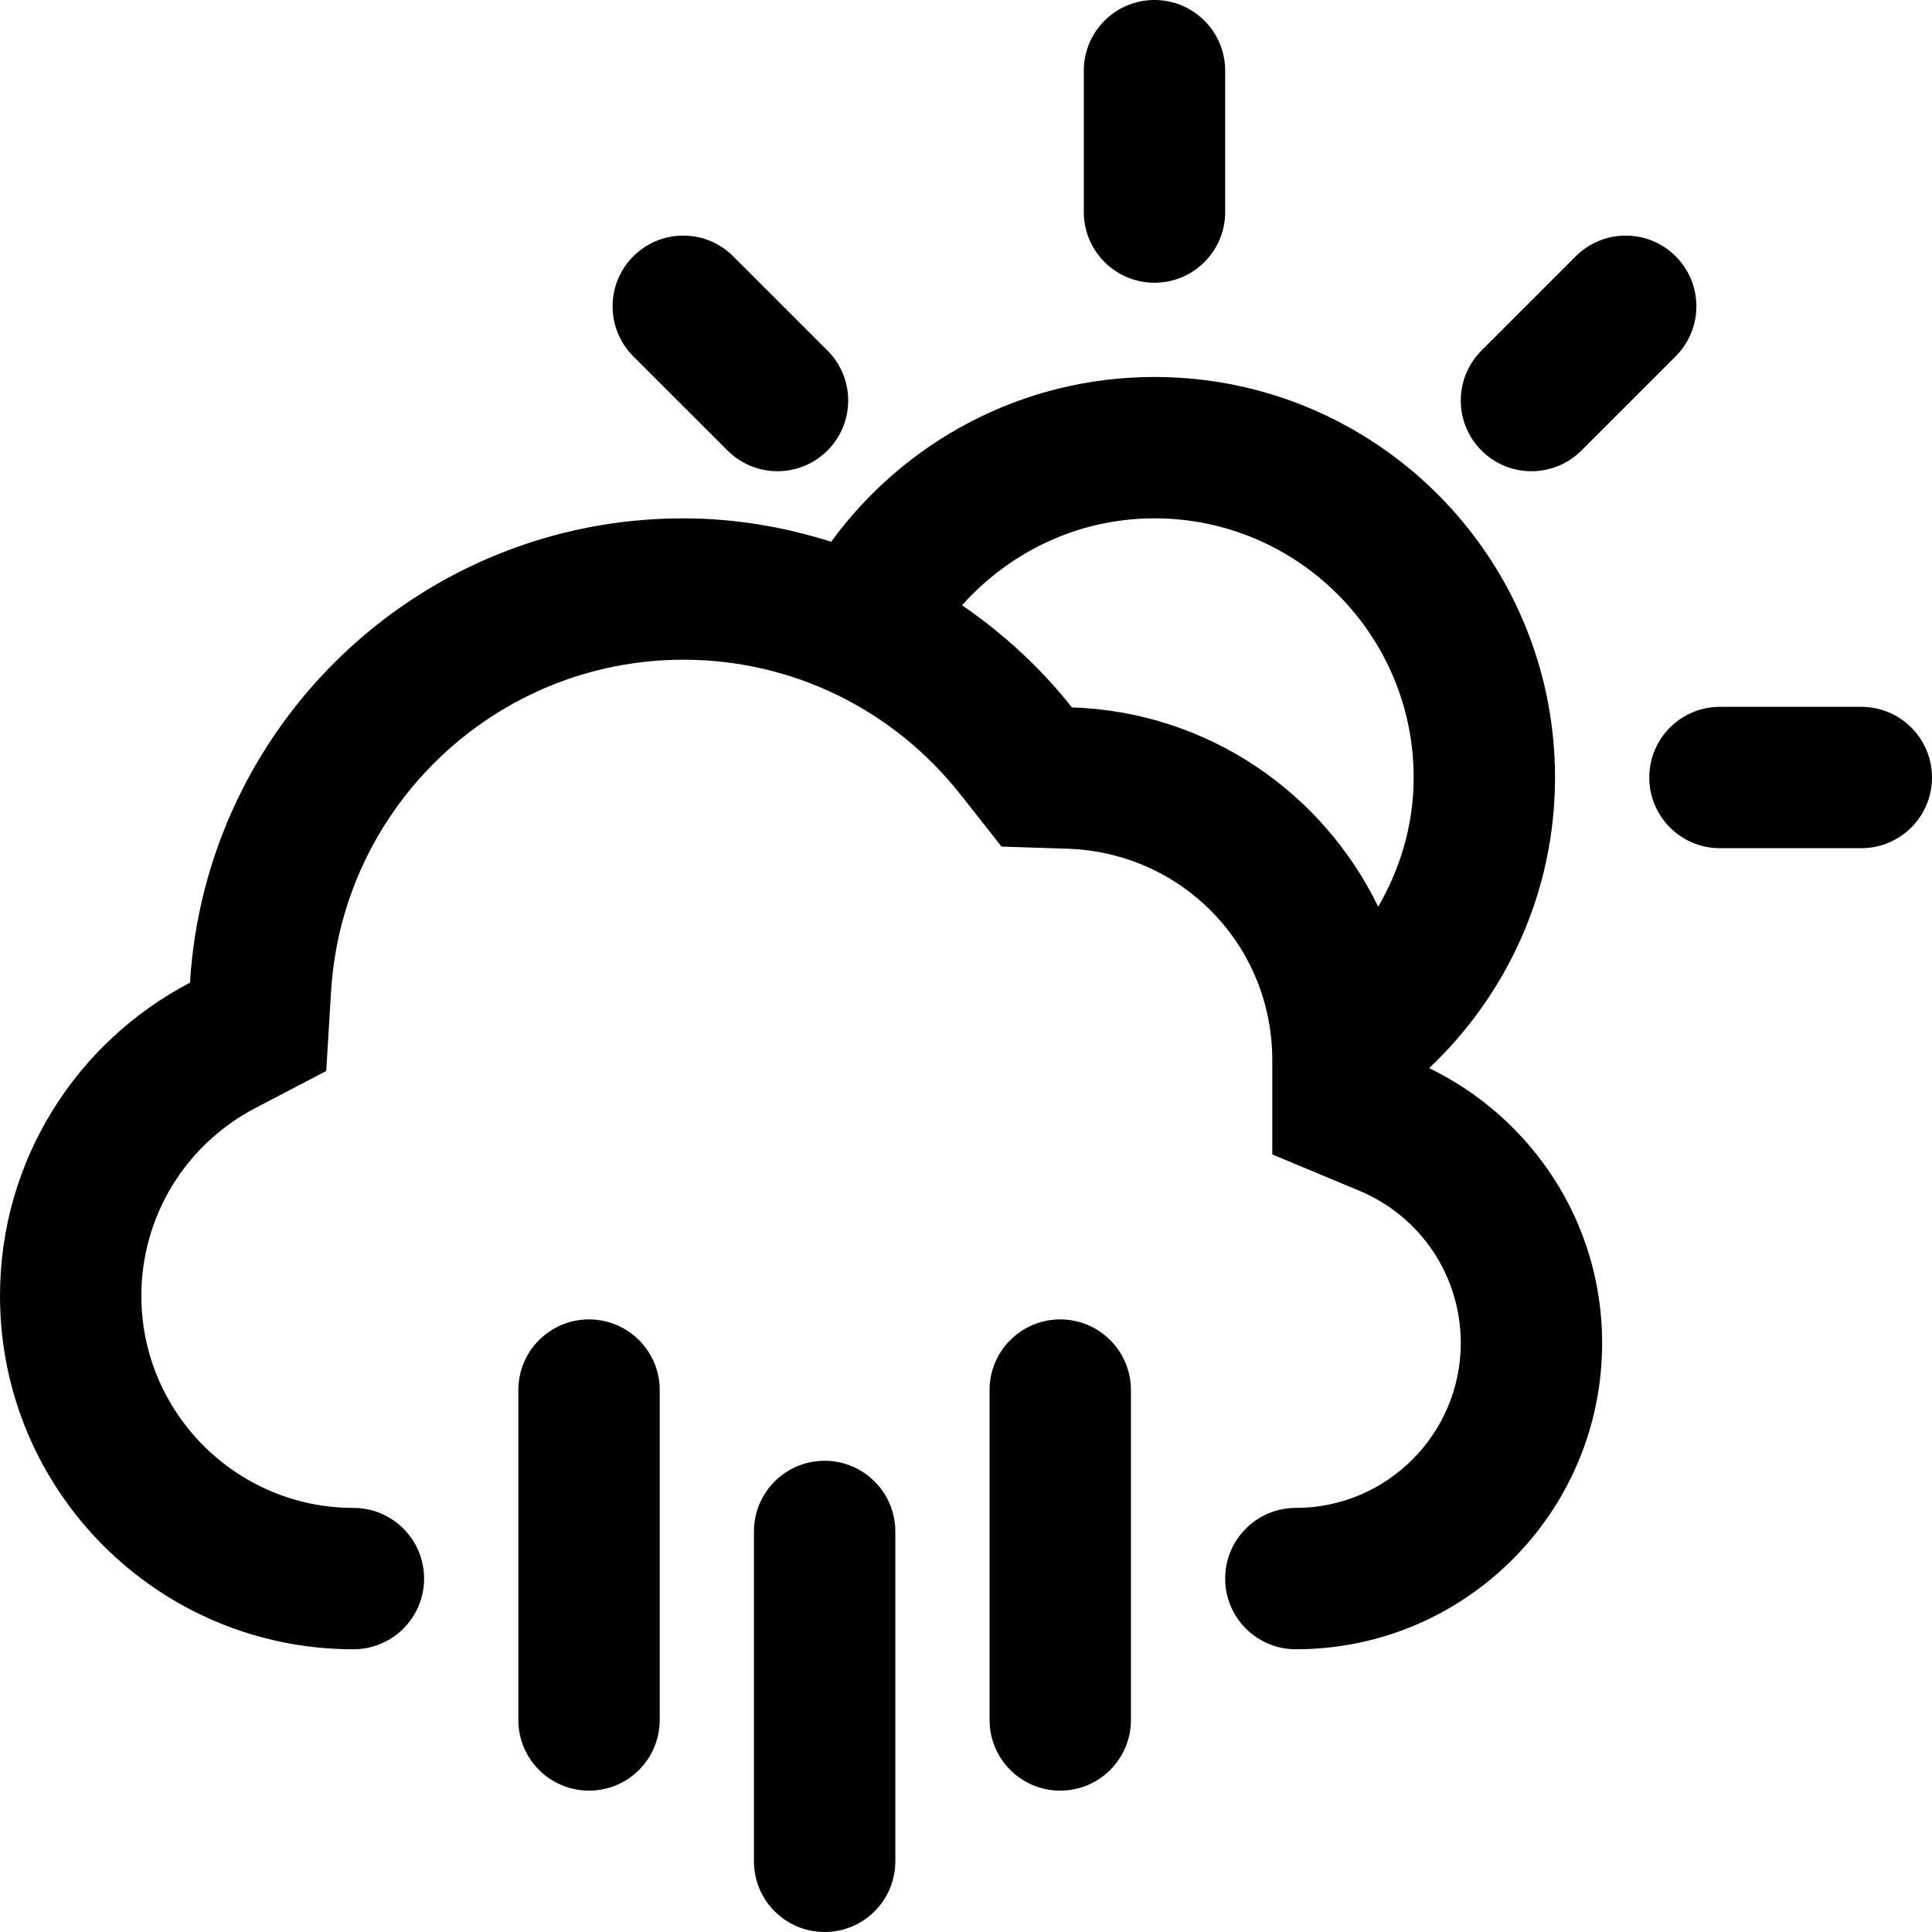
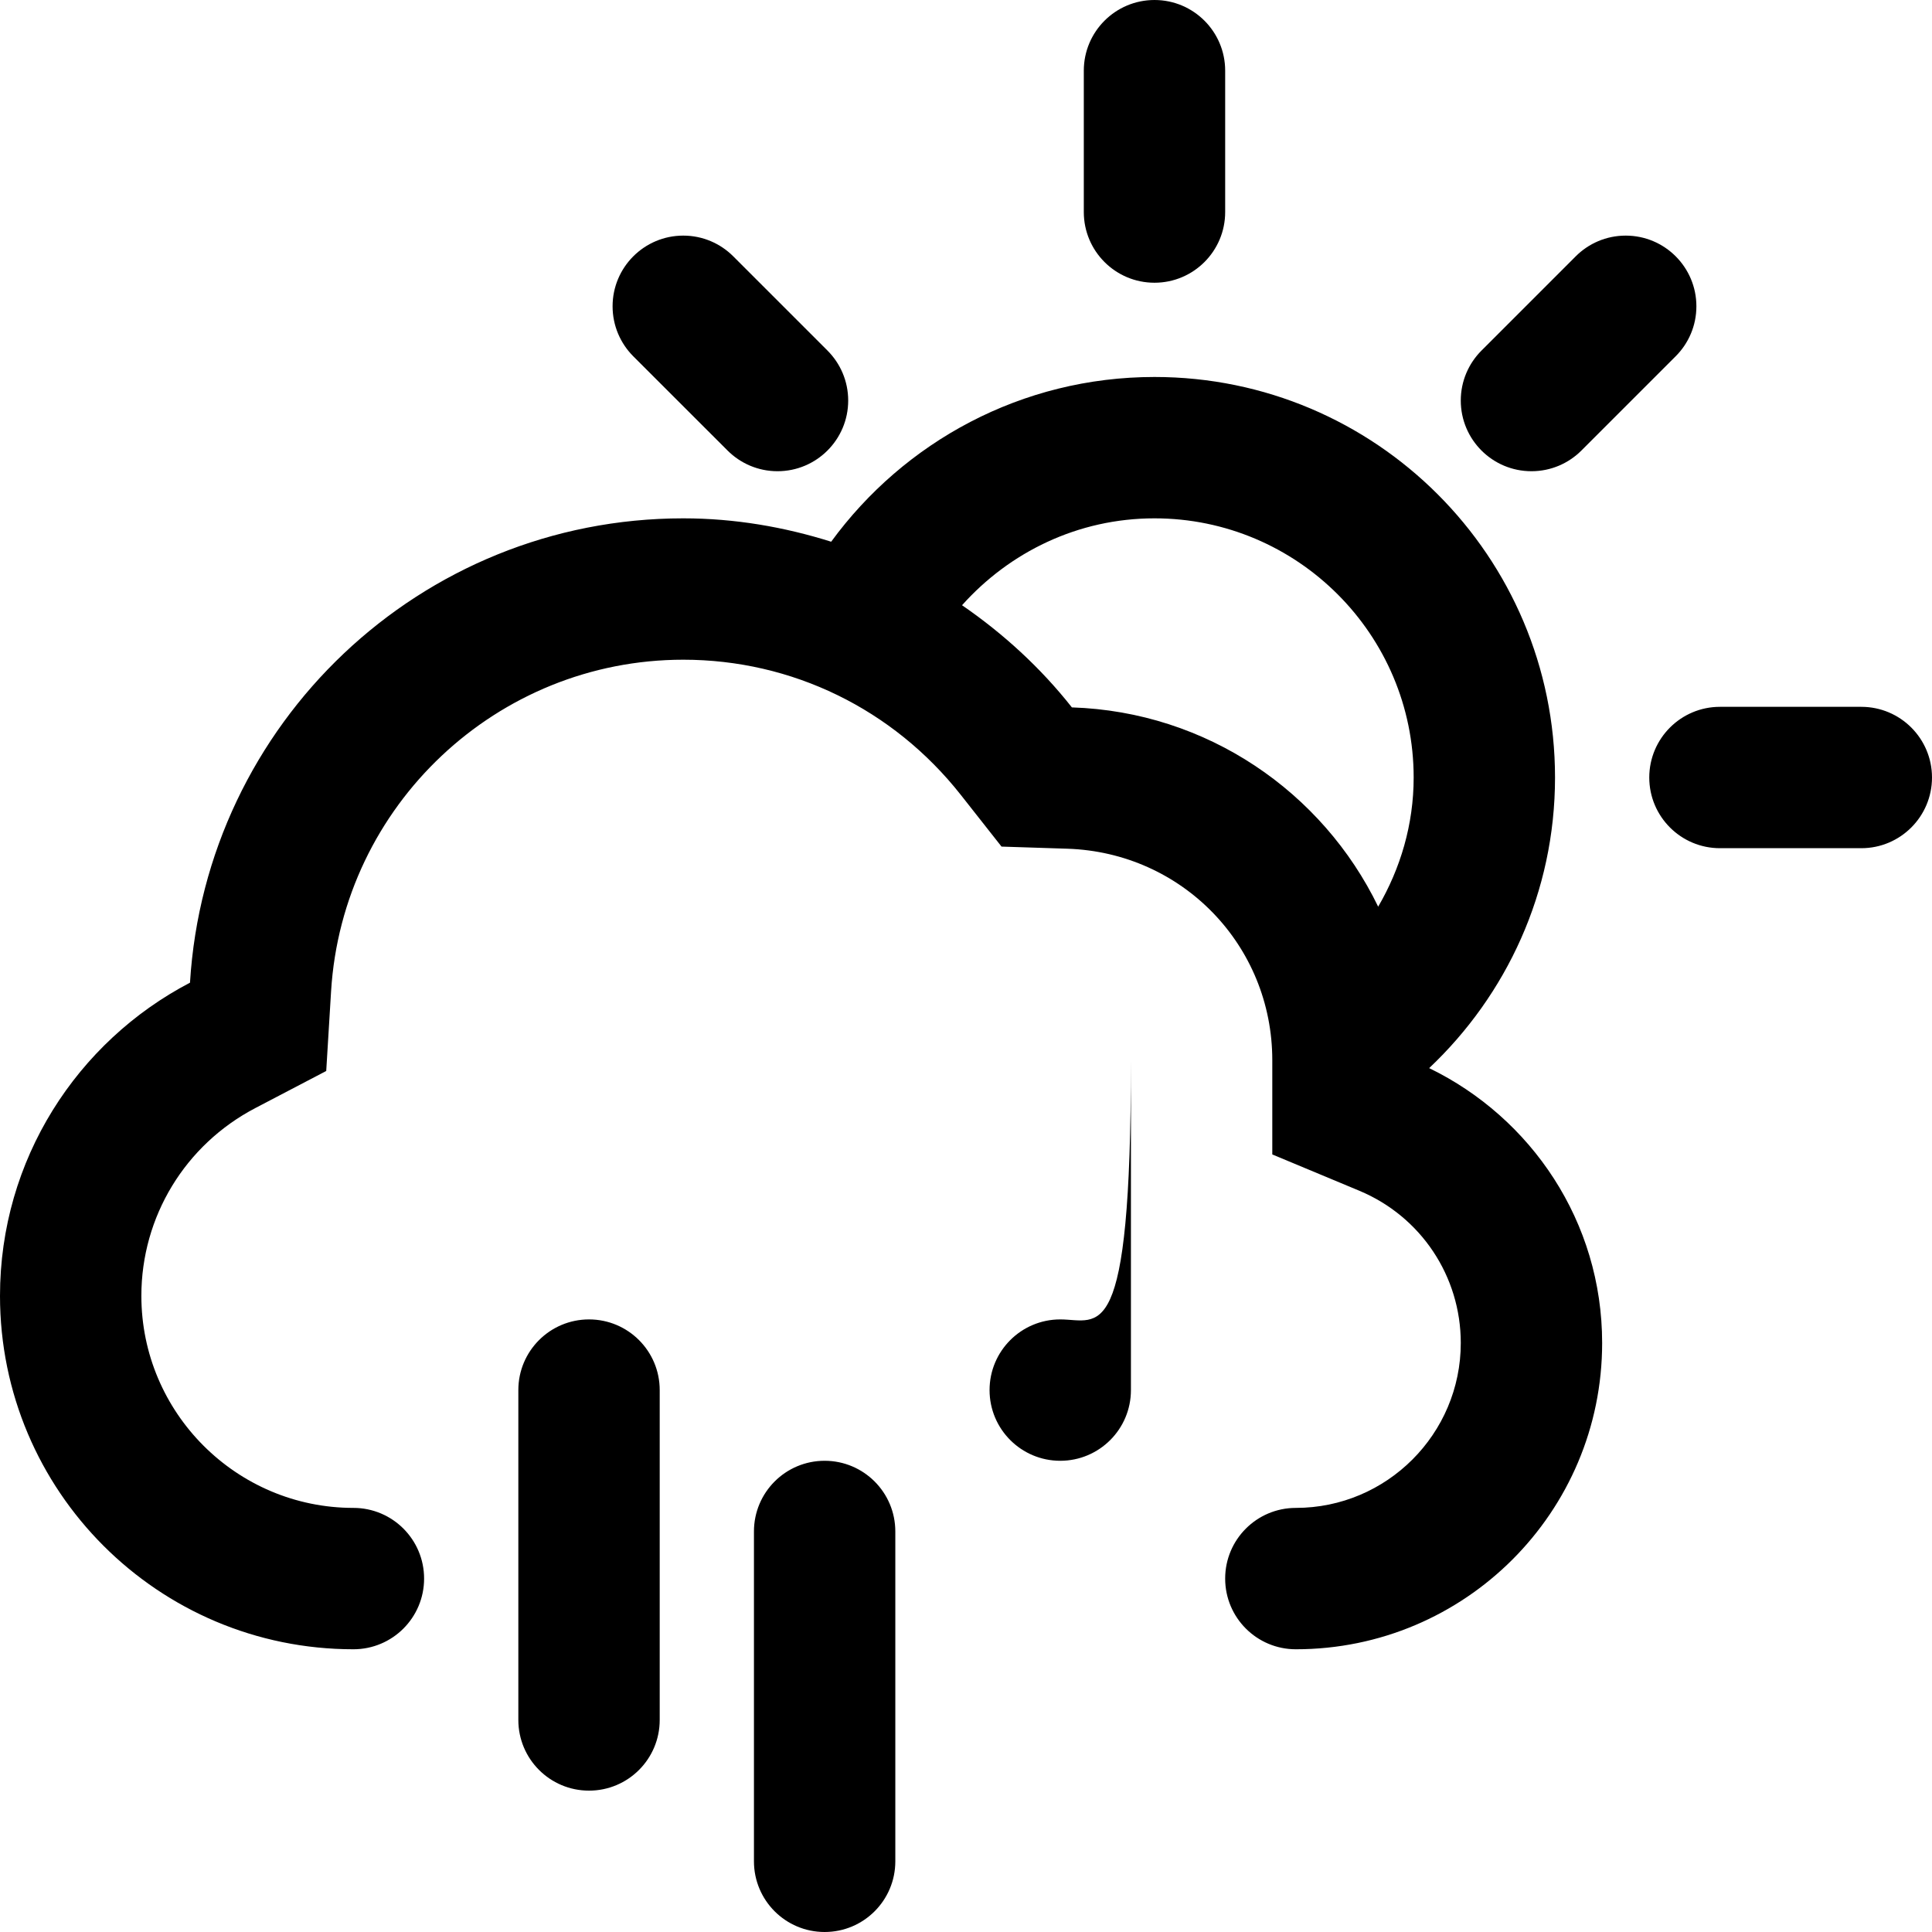
<svg xmlns="http://www.w3.org/2000/svg" version="1.1" id="Capa_1" x="0px" y="0px" viewBox="0 0 41 41" style="enable-background:new 0 0 41 41;" xml:space="preserve">
  <g id="Cloud_x5F_Sun_x5F_Rain">
    <g>
-       <path style="fill-rule:evenodd;clip-rule:evenodd;" d="M12.5,28c-0.829,0-1.5,0.671-1.5,1.5v7c0,0.829,0.671,1.5,1.5,1.5    c0.829,0,1.5-0.671,1.5-1.5v-7C14,28.671,13.329,28,12.5,28z M24.5,6C25.329,6,26,5.328,26,4.5v-3C26,0.672,25.329,0,24.5,0    C23.671,0,23,0.672,23,1.5v3C23,5.328,23.671,6,24.5,6z M15.439,9.56C15.711,9.832,16.086,10,16.5,10c0.828,0,1.5-0.672,1.5-1.5    c0-0.414-0.168-0.789-0.44-1.061l-2-2C15.289,5.168,14.914,5,14.5,5C13.672,5,13,5.672,13,6.5c0,0.414,0.168,0.789,0.439,1.061    L15.439,9.56z M32.5,10c0.414,0,0.789-0.168,1.061-0.44l2-2C35.832,7.289,36,6.914,36,6.5C36,5.672,35.329,5,34.5,5    c-0.414,0-0.789,0.168-1.06,0.439l-2,2C31.168,7.711,31,8.086,31,8.5C31,9.328,31.671,10,32.5,10z M30.329,22.667    C31.969,21.118,33,18.933,33,16.5c0-4.693-3.806-8.5-8.5-8.5c-2.821,0-5.315,1.379-6.861,3.496C16.646,11.184,15.597,11,14.5,11    c-5.581,0-10.132,4.357-10.468,9.854C1.637,22.105,0,24.609,0,27.5C0,31.643,3.357,35,7.5,35C8.329,35,9,34.329,9,33.5    C9,32.671,8.329,32,7.5,32C5.019,32,3,29.981,3,27.5c0-1.679,0.928-3.207,2.422-3.987l1.501-0.785l0.103-1.691    C7.268,17.091,10.551,14,14.5,14c2.307,0,4.453,1.046,5.89,2.869l0.864,1.097l1.396,0.045C25.089,18.09,27,20.061,27,22.5v1.999    l1.846,0.77C30.154,25.815,31,27.083,31,28.5c0,1.93-1.57,3.5-3.5,3.5c-0.829,0-1.5,0.671-1.5,1.5c0,0.829,0.671,1.5,1.5,1.5    c3.59,0,6.5-2.91,6.5-6.5C34,25.927,32.497,23.72,30.329,22.667z M29.247,19.241c-1.18-2.435-3.634-4.136-6.5-4.229    c-0.66-0.837-1.451-1.563-2.331-2.168C21.422,11.719,22.874,11,24.5,11c3.033,0,5.5,2.467,5.5,5.5    C30,17.501,29.718,18.433,29.247,19.241z M17.5,31c-0.829,0-1.5,0.671-1.5,1.5v7c0,0.829,0.671,1.5,1.5,1.5    c0.828,0,1.5-0.671,1.5-1.5v-7C19,31.671,18.328,31,17.5,31z M39.5,15h-3c-0.828,0-1.5,0.672-1.5,1.5c0,0.828,0.672,1.5,1.5,1.5h3    c0.828,0,1.5-0.672,1.5-1.5C41,15.672,40.328,15,39.5,15z M22.5,28c-0.828,0-1.5,0.671-1.5,1.5v7c0,0.829,0.672,1.5,1.5,1.5    c0.828,0,1.5-0.671,1.5-1.5v-7C24,28.671,23.328,28,22.5,28z" />
+       <path style="fill-rule:evenodd;clip-rule:evenodd;" d="M12.5,28c-0.829,0-1.5,0.671-1.5,1.5v7c0,0.829,0.671,1.5,1.5,1.5    c0.829,0,1.5-0.671,1.5-1.5v-7C14,28.671,13.329,28,12.5,28z M24.5,6C25.329,6,26,5.328,26,4.5v-3C26,0.672,25.329,0,24.5,0    C23.671,0,23,0.672,23,1.5v3C23,5.328,23.671,6,24.5,6z M15.439,9.56C15.711,9.832,16.086,10,16.5,10c0.828,0,1.5-0.672,1.5-1.5    c0-0.414-0.168-0.789-0.44-1.061l-2-2C15.289,5.168,14.914,5,14.5,5C13.672,5,13,5.672,13,6.5c0,0.414,0.168,0.789,0.439,1.061    L15.439,9.56z M32.5,10c0.414,0,0.789-0.168,1.061-0.44l2-2C35.832,7.289,36,6.914,36,6.5C36,5.672,35.329,5,34.5,5    c-0.414,0-0.789,0.168-1.06,0.439l-2,2C31.168,7.711,31,8.086,31,8.5C31,9.328,31.671,10,32.5,10z M30.329,22.667    C31.969,21.118,33,18.933,33,16.5c0-4.693-3.806-8.5-8.5-8.5c-2.821,0-5.315,1.379-6.861,3.496C16.646,11.184,15.597,11,14.5,11    c-5.581,0-10.132,4.357-10.468,9.854C1.637,22.105,0,24.609,0,27.5C0,31.643,3.357,35,7.5,35C8.329,35,9,34.329,9,33.5    C9,32.671,8.329,32,7.5,32C5.019,32,3,29.981,3,27.5c0-1.679,0.928-3.207,2.422-3.987l1.501-0.785l0.103-1.691    C7.268,17.091,10.551,14,14.5,14c2.307,0,4.453,1.046,5.89,2.869l0.864,1.097l1.396,0.045C25.089,18.09,27,20.061,27,22.5v1.999    l1.846,0.77C30.154,25.815,31,27.083,31,28.5c0,1.93-1.57,3.5-3.5,3.5c-0.829,0-1.5,0.671-1.5,1.5c0,0.829,0.671,1.5,1.5,1.5    c3.59,0,6.5-2.91,6.5-6.5C34,25.927,32.497,23.72,30.329,22.667z M29.247,19.241c-1.18-2.435-3.634-4.136-6.5-4.229    c-0.66-0.837-1.451-1.563-2.331-2.168C21.422,11.719,22.874,11,24.5,11c3.033,0,5.5,2.467,5.5,5.5    C30,17.501,29.718,18.433,29.247,19.241z M17.5,31c-0.829,0-1.5,0.671-1.5,1.5v7c0,0.829,0.671,1.5,1.5,1.5    c0.828,0,1.5-0.671,1.5-1.5v-7C19,31.671,18.328,31,17.5,31z M39.5,15h-3c-0.828,0-1.5,0.672-1.5,1.5c0,0.828,0.672,1.5,1.5,1.5h3    c0.828,0,1.5-0.672,1.5-1.5C41,15.672,40.328,15,39.5,15z M22.5,28c-0.828,0-1.5,0.671-1.5,1.5c0,0.829,0.672,1.5,1.5,1.5    c0.828,0,1.5-0.671,1.5-1.5v-7C24,28.671,23.328,28,22.5,28z" />
    </g>
  </g>
  <g>
</g>
  <g>
</g>
  <g>
</g>
  <g>
</g>
  <g>
</g>
  <g>
</g>
  <g>
</g>
  <g>
</g>
  <g>
</g>
  <g>
</g>
  <g>
</g>
  <g>
</g>
  <g>
</g>
  <g>
</g>
  <g>
</g>
</svg>